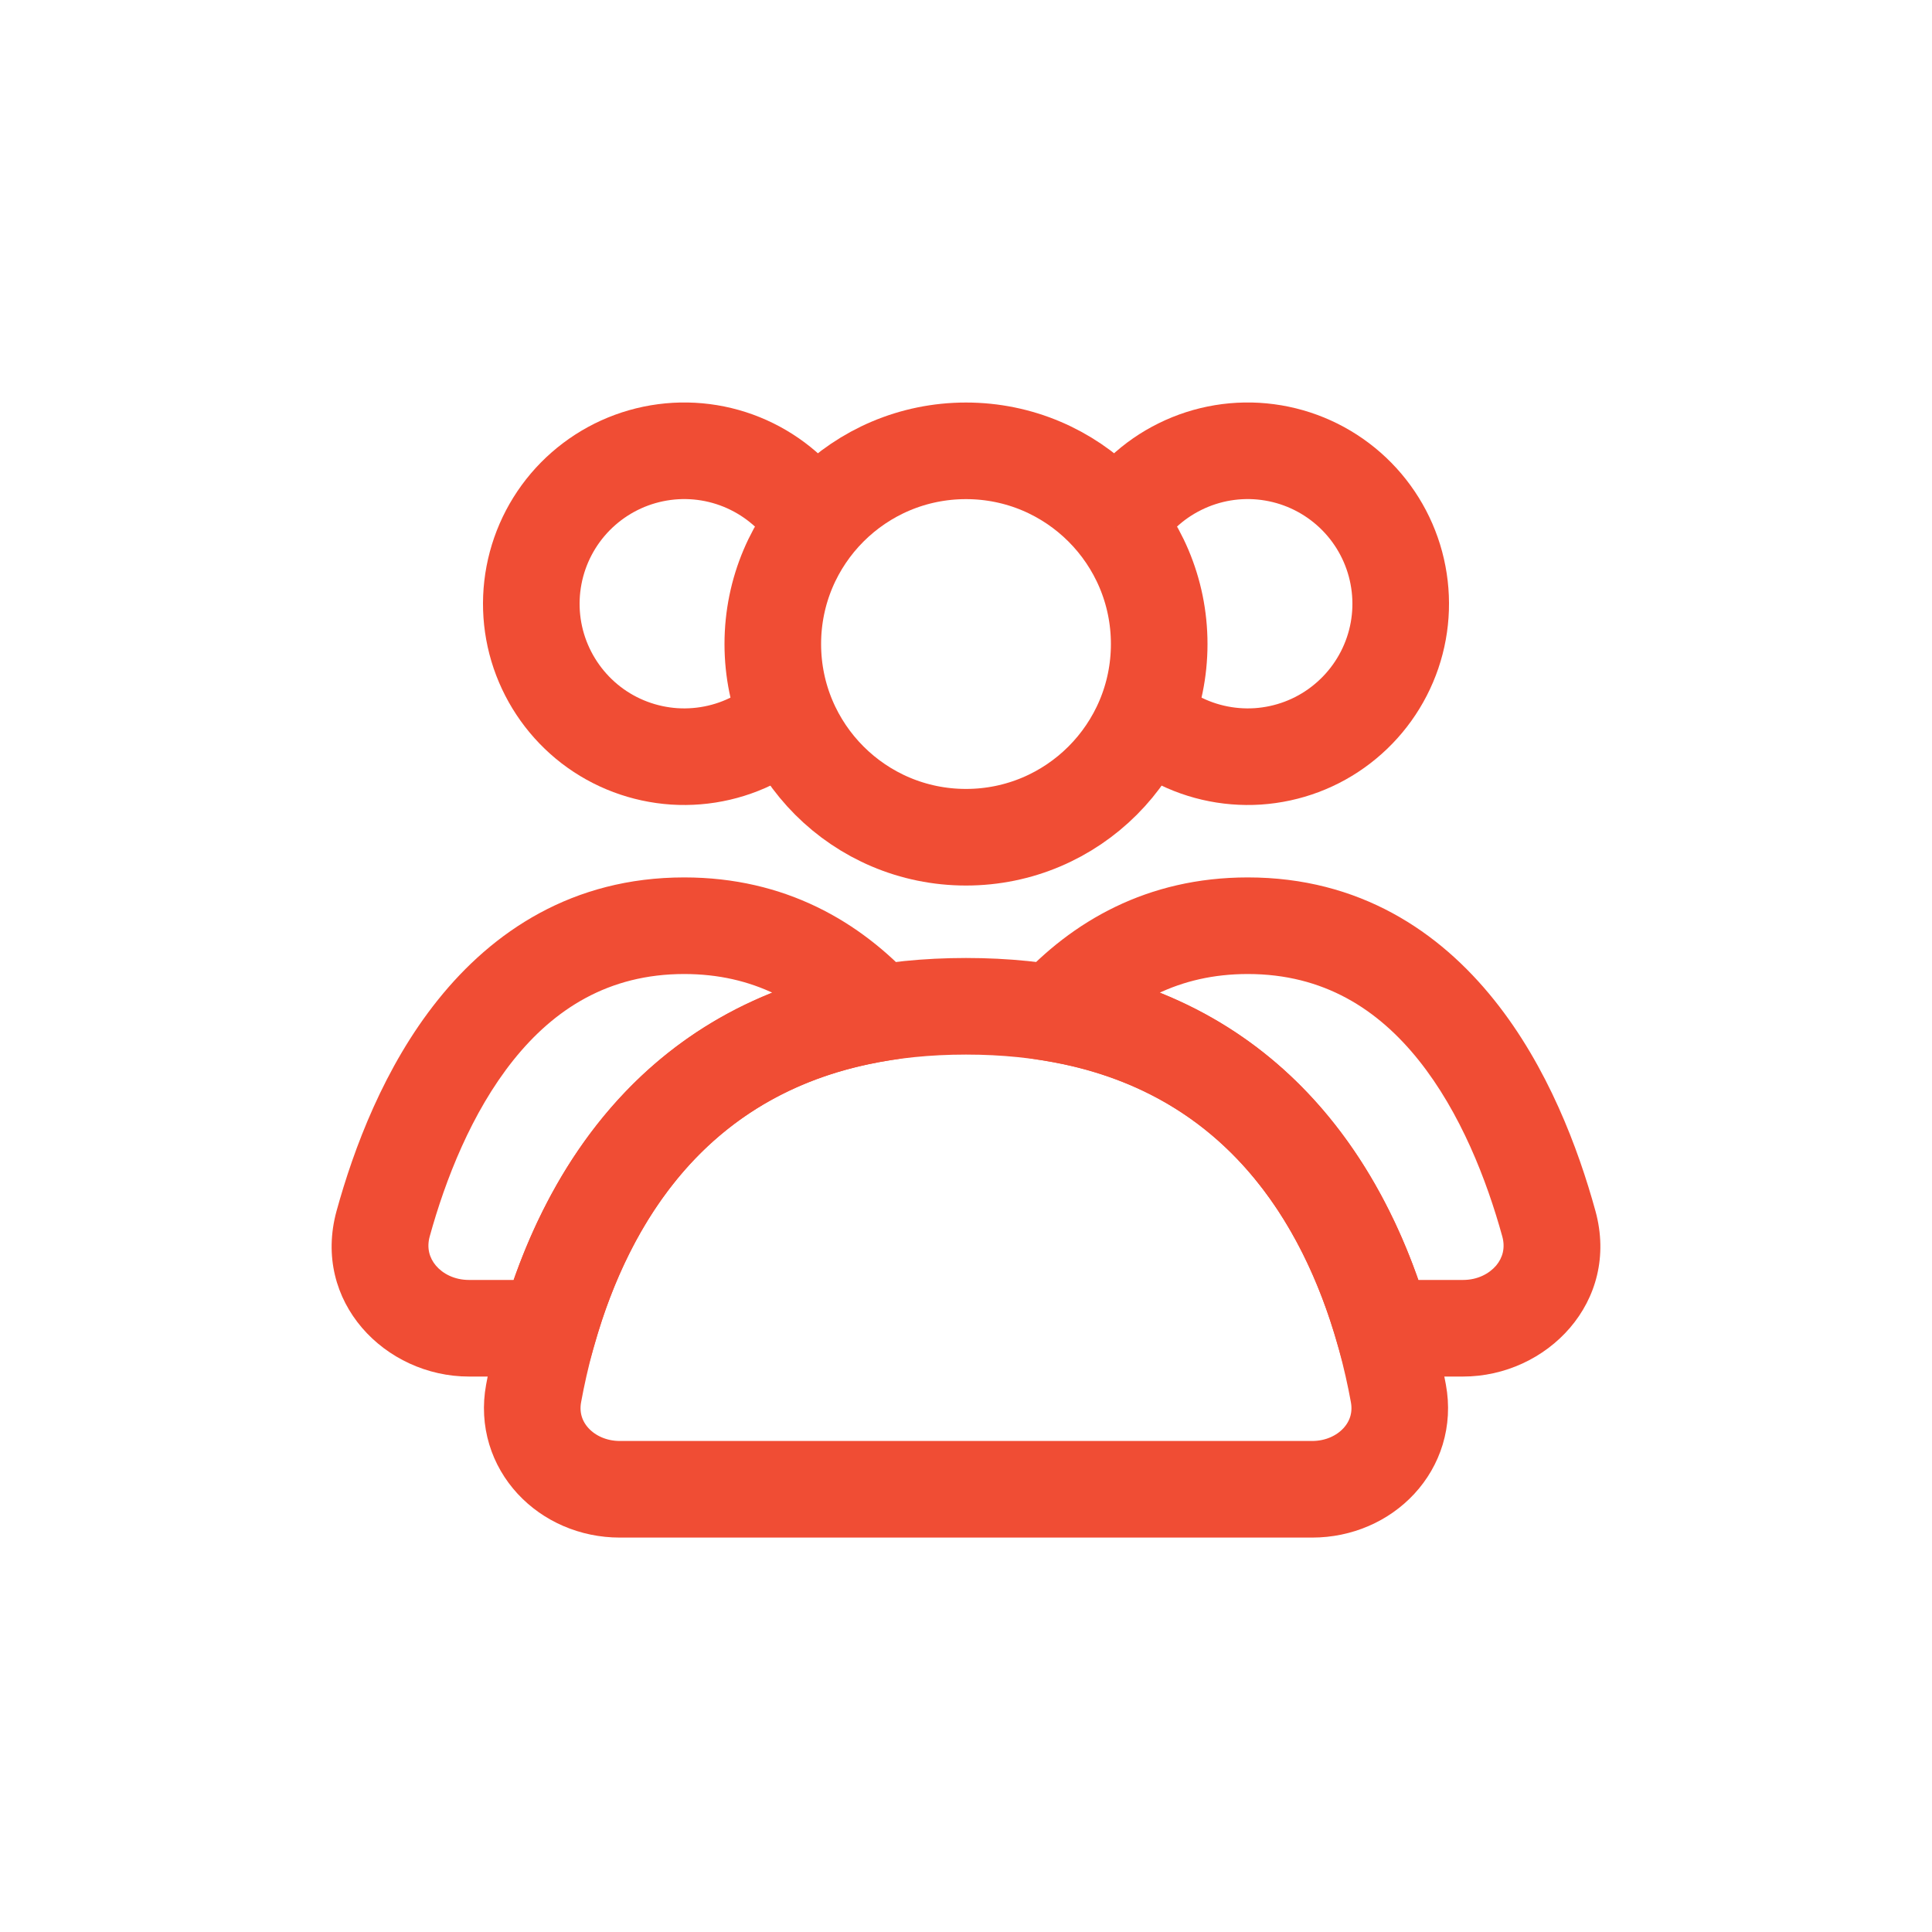
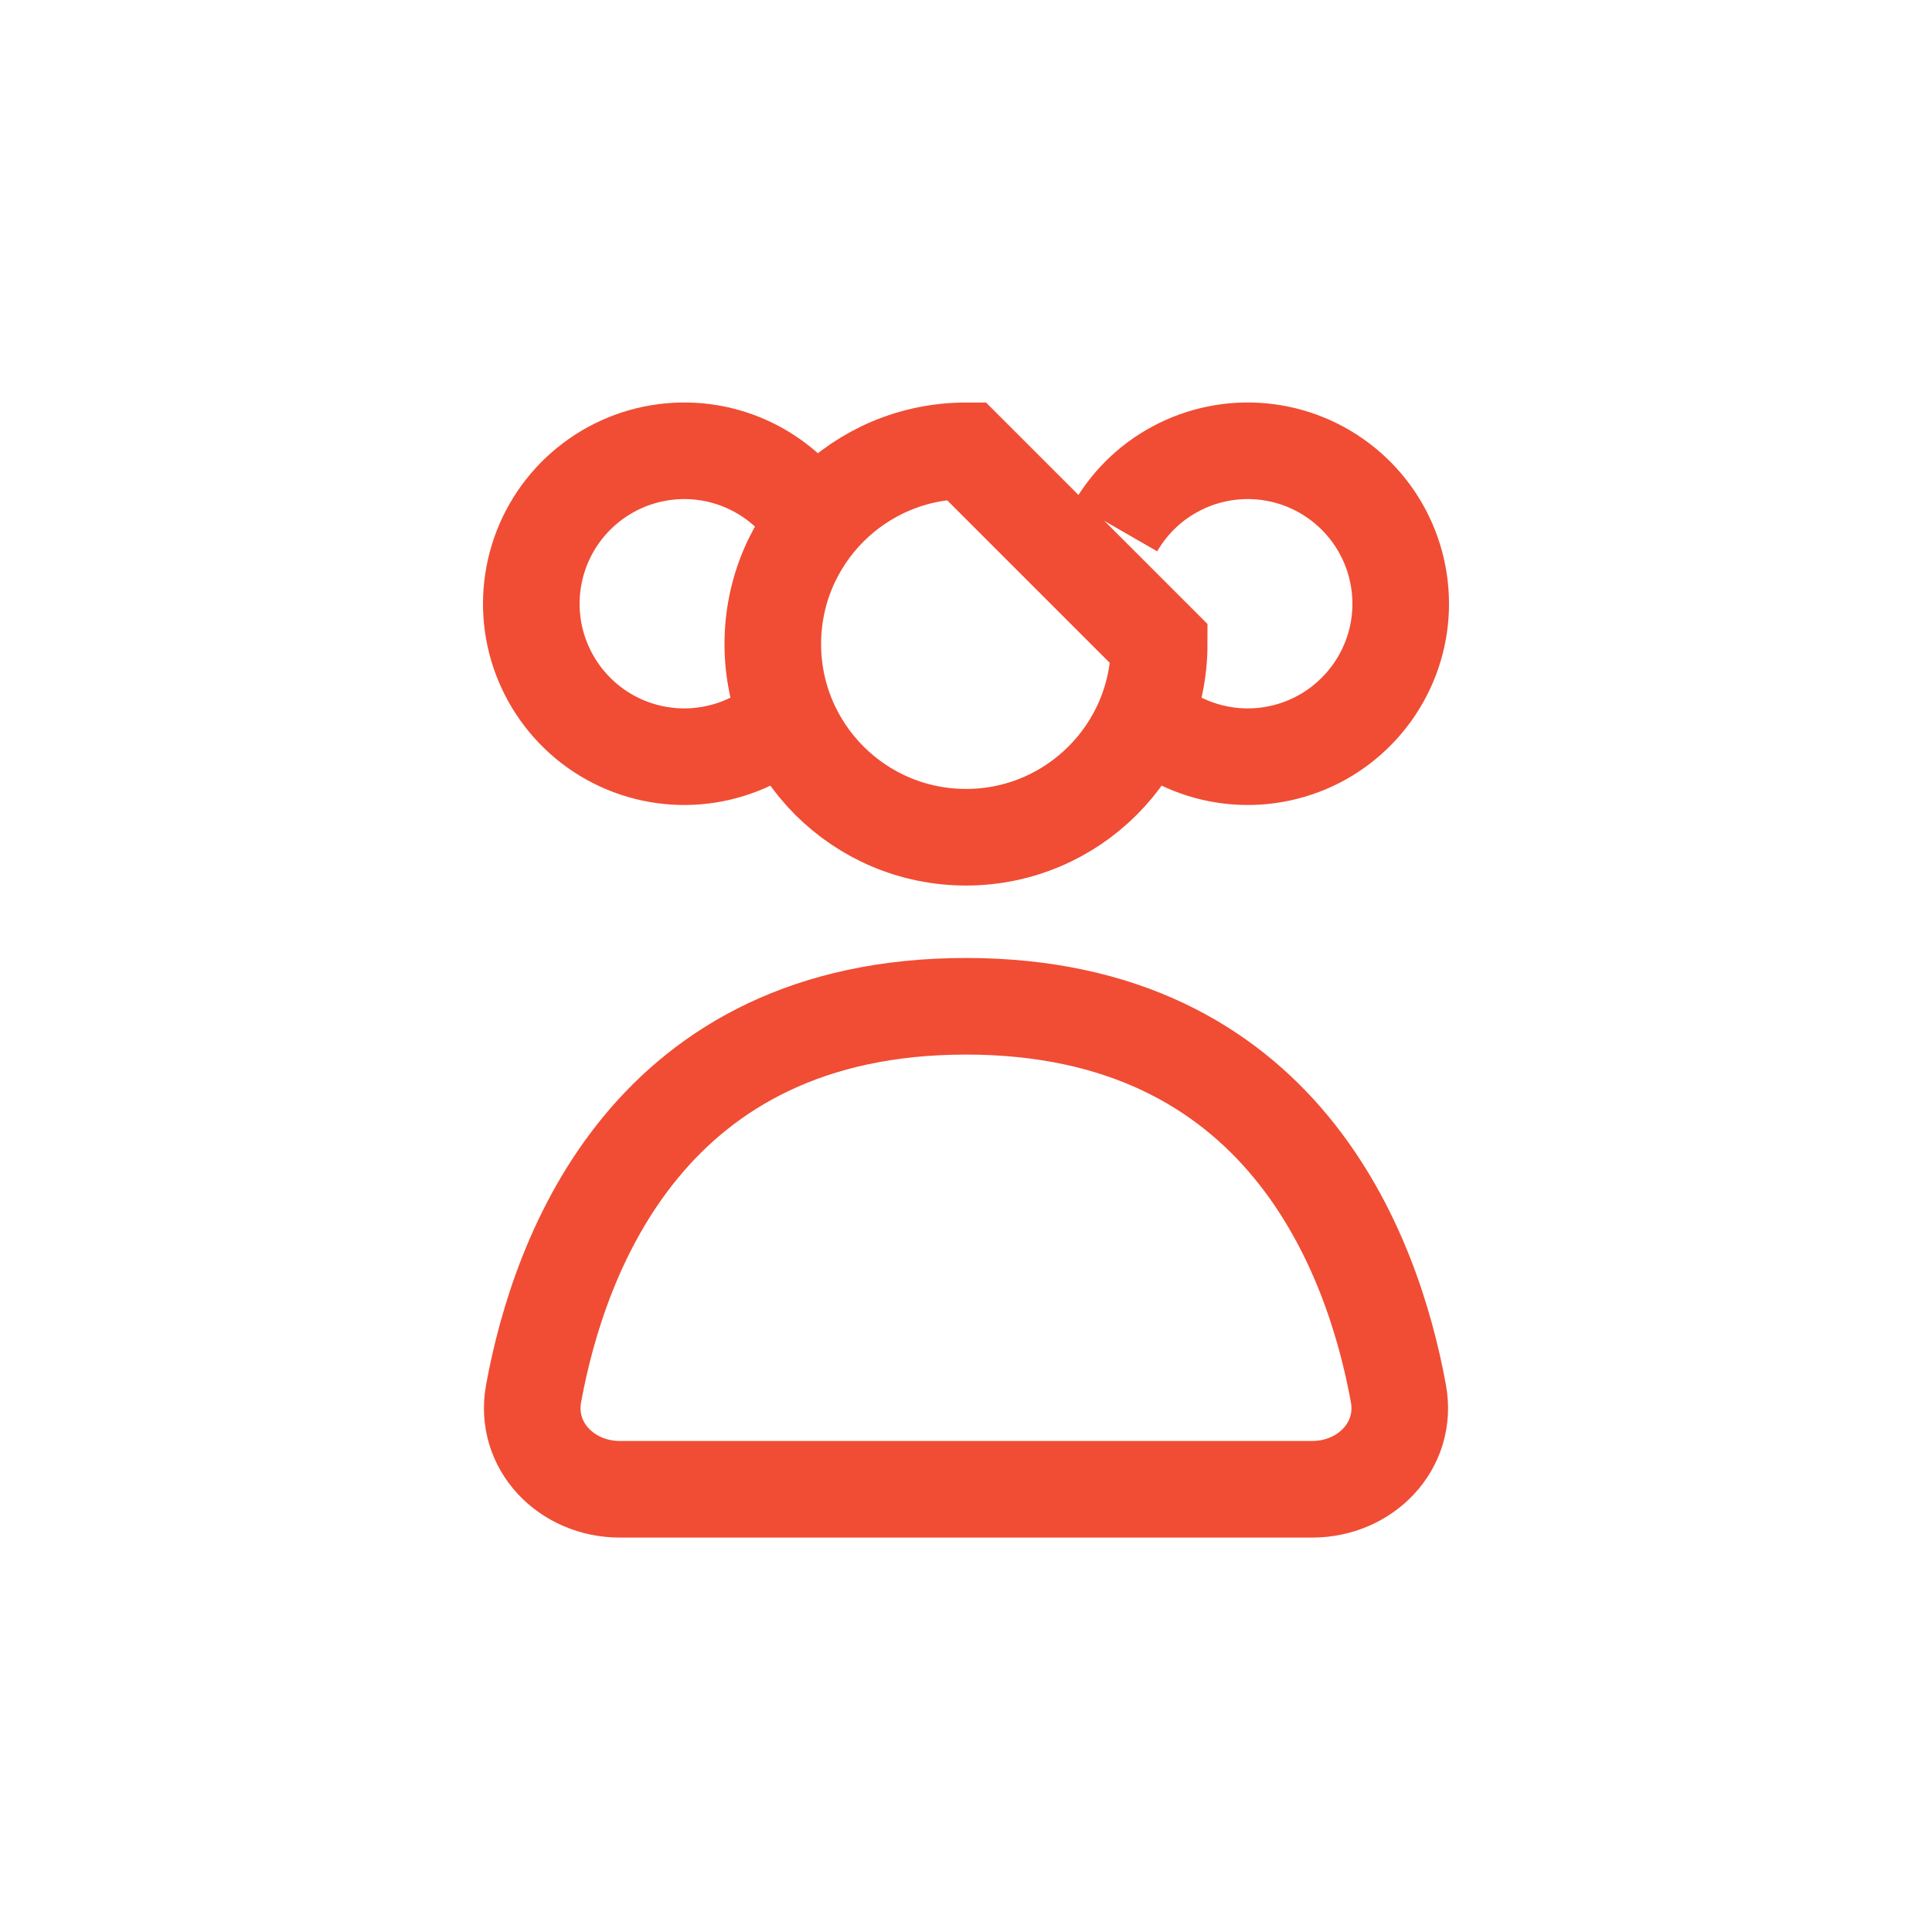
<svg xmlns="http://www.w3.org/2000/svg" width="20" height="20" viewBox="0 0 20 20" fill="none">
-   <path d="M12 6.667C12 7.771 11.105 8.667 10 8.667C8.895 8.667 8 7.771 8 6.667C8 5.562 8.895 4.667 10 4.667C11.105 4.667 12 5.562 12 6.667Z" stroke="#F04D34" stroke-linecap="round" />
+   <path d="M12 6.667C12 7.771 11.105 8.667 10 8.667C8.895 8.667 8 7.771 8 6.667C8 5.562 8.895 4.667 10 4.667Z" stroke="#F04D34" stroke-linecap="round" />
  <path d="M11.546 5.458C11.702 5.187 11.935 4.968 12.216 4.83C12.497 4.691 12.813 4.639 13.123 4.68C13.434 4.721 13.725 4.853 13.961 5.06C14.196 5.266 14.365 5.538 14.446 5.84C14.527 6.143 14.517 6.462 14.416 6.759C14.315 7.055 14.129 7.315 13.88 7.506C13.632 7.697 13.333 7.809 13.02 7.83C12.708 7.85 12.396 7.778 12.125 7.621" stroke="#F04D34" />
  <path d="M8.455 5.458C8.298 5.187 8.064 4.968 7.784 4.83C7.503 4.691 7.187 4.639 6.877 4.68C6.566 4.721 6.275 4.853 6.039 5.06C5.804 5.266 5.635 5.538 5.554 5.84C5.473 6.143 5.483 6.462 5.584 6.759C5.685 7.055 5.871 7.315 6.119 7.506C6.368 7.697 6.667 7.809 6.98 7.83C7.292 7.85 7.604 7.778 7.875 7.621" stroke="#F04D34" />
  <path d="M10 10.417C13.273 10.417 14.209 12.966 14.476 14.424C14.576 14.967 14.136 15.417 13.583 15.417H6.417C5.864 15.417 5.424 14.967 5.524 14.424C5.791 12.966 6.727 10.417 10 10.417Z" stroke="#F04D34" stroke-linecap="round" />
-   <path d="M16.034 12.669L16.516 12.536L16.516 12.536L16.034 12.669ZM10.906 10.488L10.537 10.151L9.916 10.831L10.824 10.982L10.906 10.488ZM14.318 13.75L13.838 13.889L13.942 14.25H14.318V13.75ZM12.917 10.083C13.703 10.083 14.264 10.448 14.686 10.975C15.119 11.517 15.39 12.214 15.552 12.801L16.516 12.536C16.338 11.889 16.022 11.043 15.467 10.351C14.901 9.644 14.074 9.083 12.917 9.083V10.083ZM11.275 10.825C11.679 10.383 12.203 10.083 12.917 10.083V9.083C11.875 9.083 11.096 9.539 10.537 10.151L11.275 10.825ZM10.824 10.982C12.695 11.293 13.49 12.687 13.838 13.889L14.798 13.611C14.401 12.24 13.409 10.397 10.988 9.995L10.824 10.982ZM15.145 13.25H14.318V14.25H15.145V13.25ZM15.552 12.801C15.584 12.919 15.555 13.021 15.488 13.101C15.416 13.185 15.296 13.25 15.145 13.25V14.25C16.012 14.25 16.774 13.476 16.516 12.536L15.552 12.801Z" fill="#F04D34" />
-   <path d="M9.094 10.488L9.176 10.982L10.084 10.831L9.463 10.151L9.094 10.488ZM3.966 12.669L4.448 12.801L4.448 12.801L3.966 12.669ZM5.682 13.75V14.25H6.058L6.163 13.889L5.682 13.75ZM7.083 10.083C7.797 10.083 8.321 10.383 8.725 10.825L9.463 10.151C8.904 9.539 8.125 9.083 7.083 9.083V10.083ZM4.448 12.801C4.61 12.214 4.881 11.517 5.314 10.975C5.736 10.448 6.297 10.083 7.083 10.083V9.083C5.926 9.083 5.099 9.644 4.533 10.351C3.978 11.043 3.662 11.889 3.484 12.536L4.448 12.801ZM4.855 13.25C4.704 13.25 4.583 13.185 4.512 13.101C4.445 13.021 4.416 12.919 4.448 12.801L3.484 12.536C3.226 13.476 3.988 14.25 4.855 14.25V13.25ZM5.682 13.25H4.855V14.25H5.682V13.25ZM6.163 13.889C6.51 12.687 7.305 11.293 9.176 10.982L9.012 9.995C6.591 10.397 5.599 12.24 5.202 13.611L6.163 13.889Z" fill="#F04D34" />
</svg>